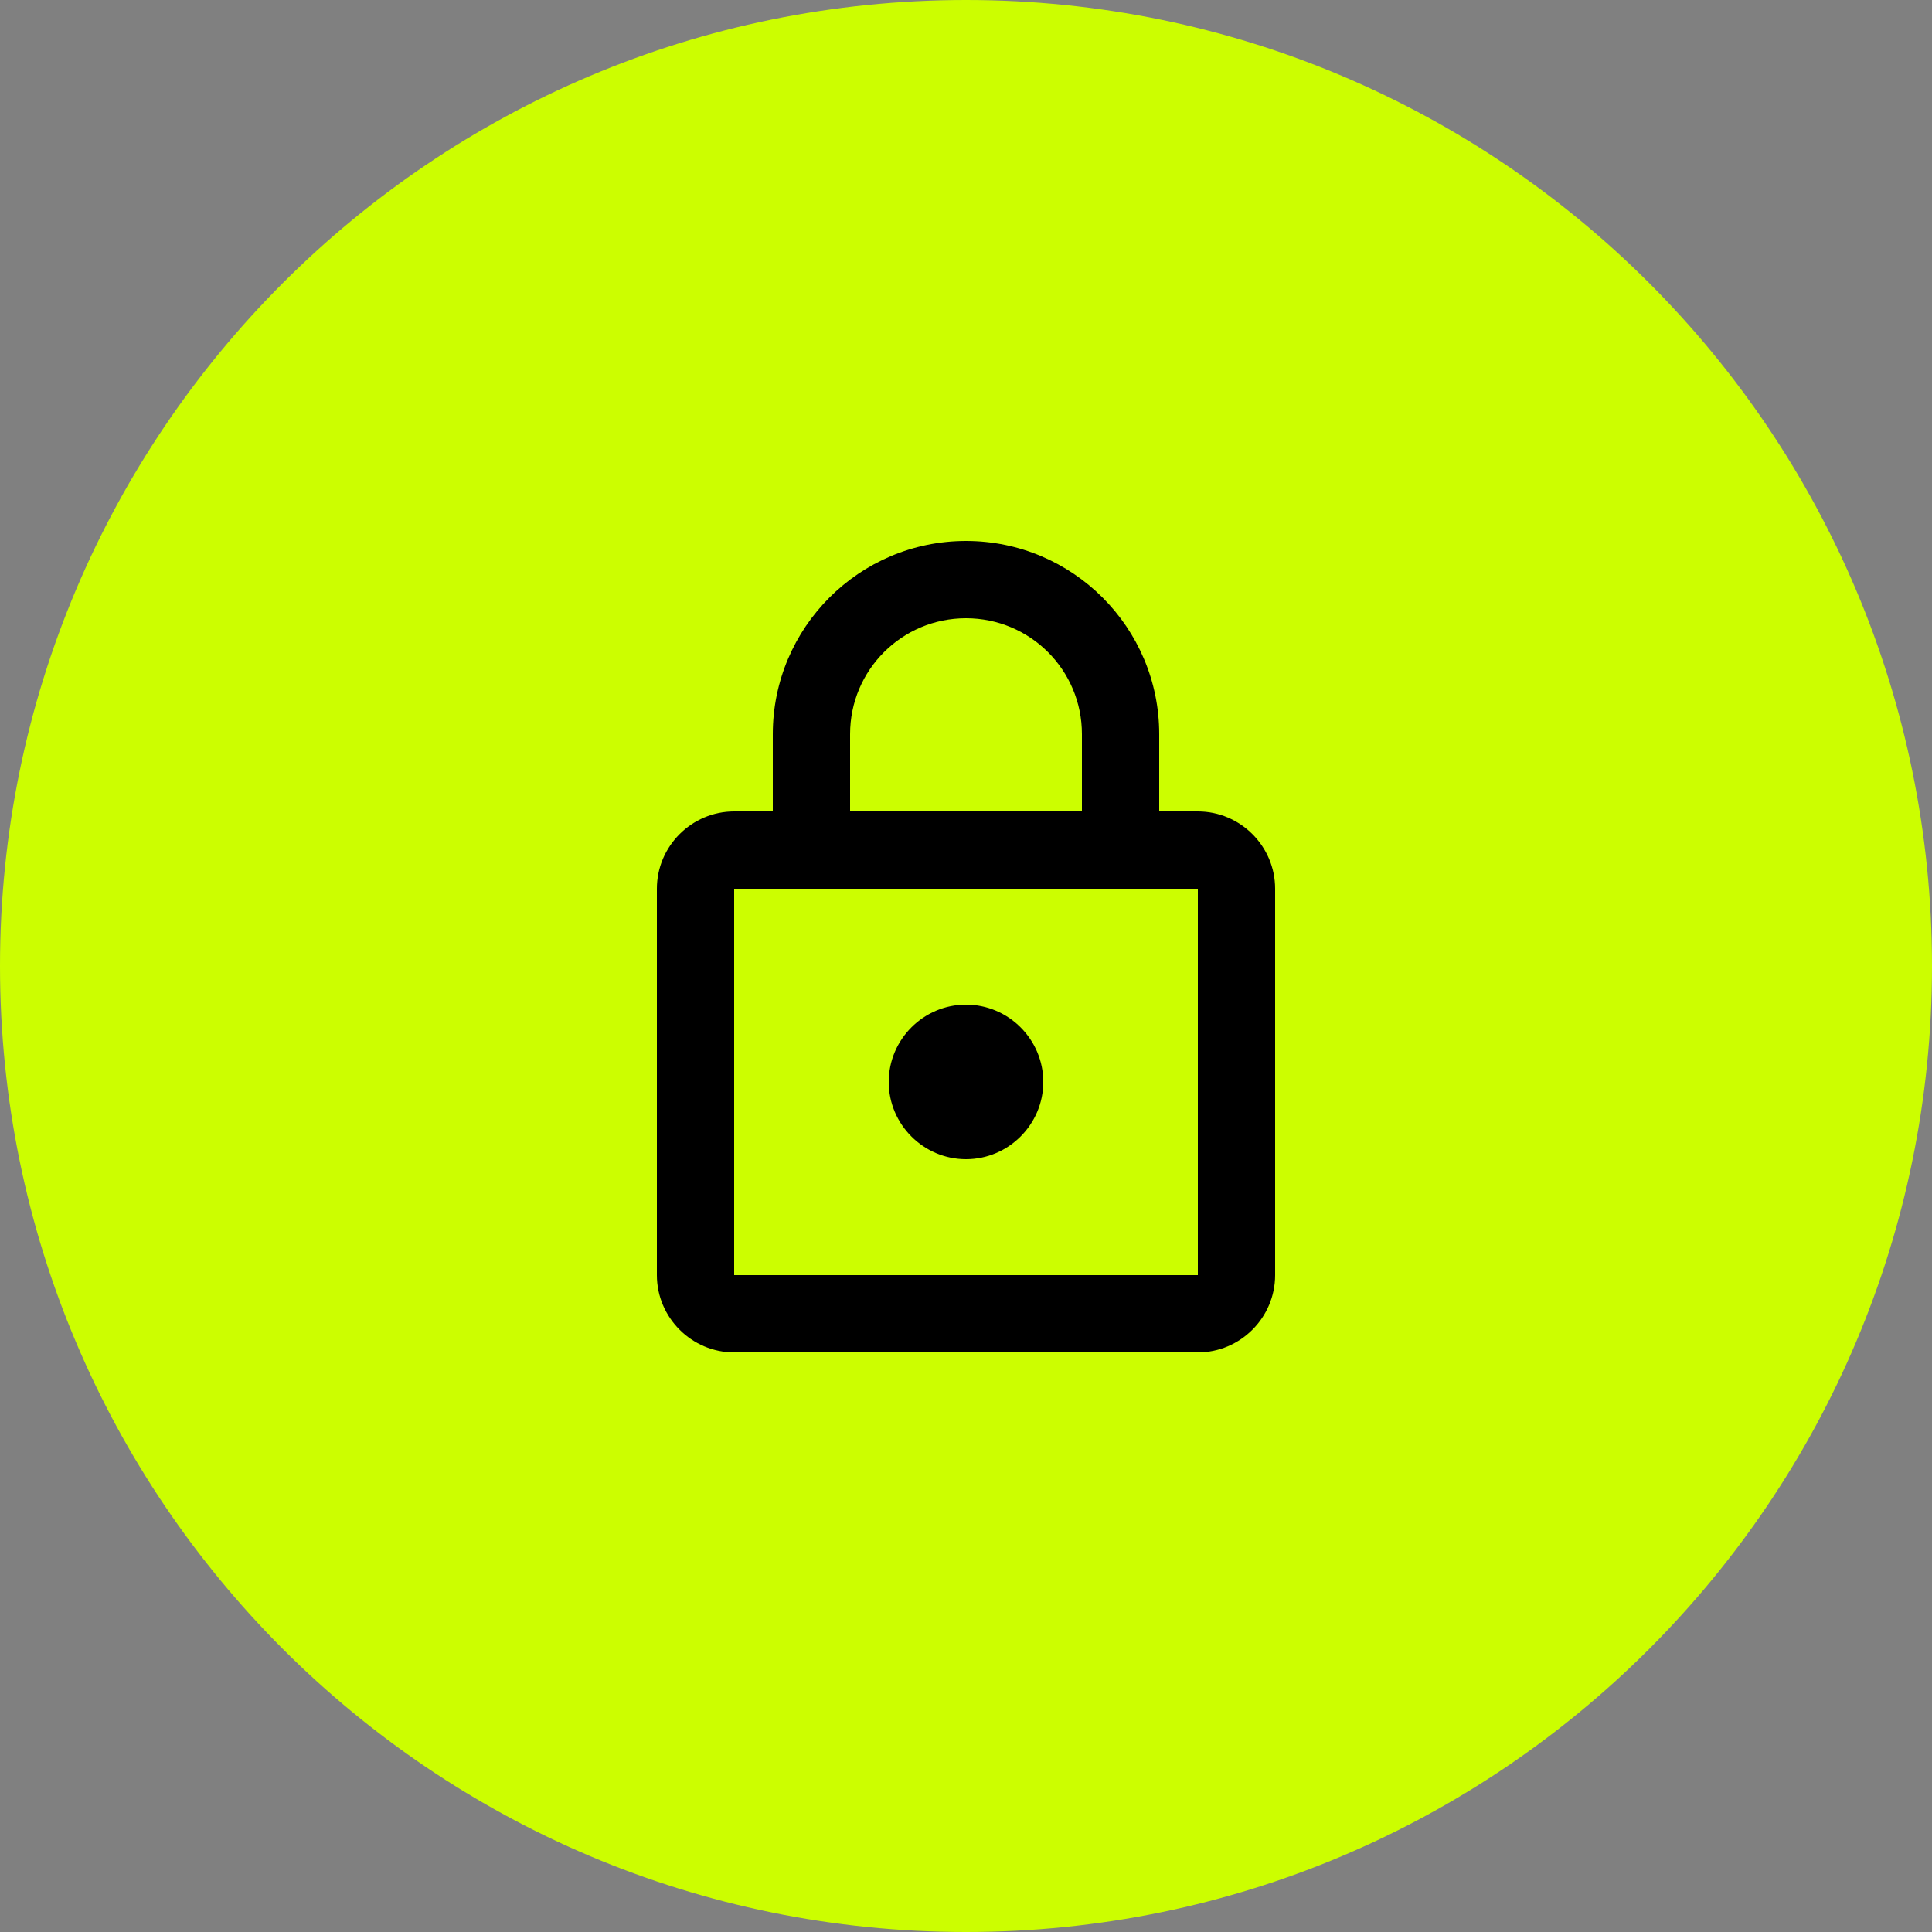
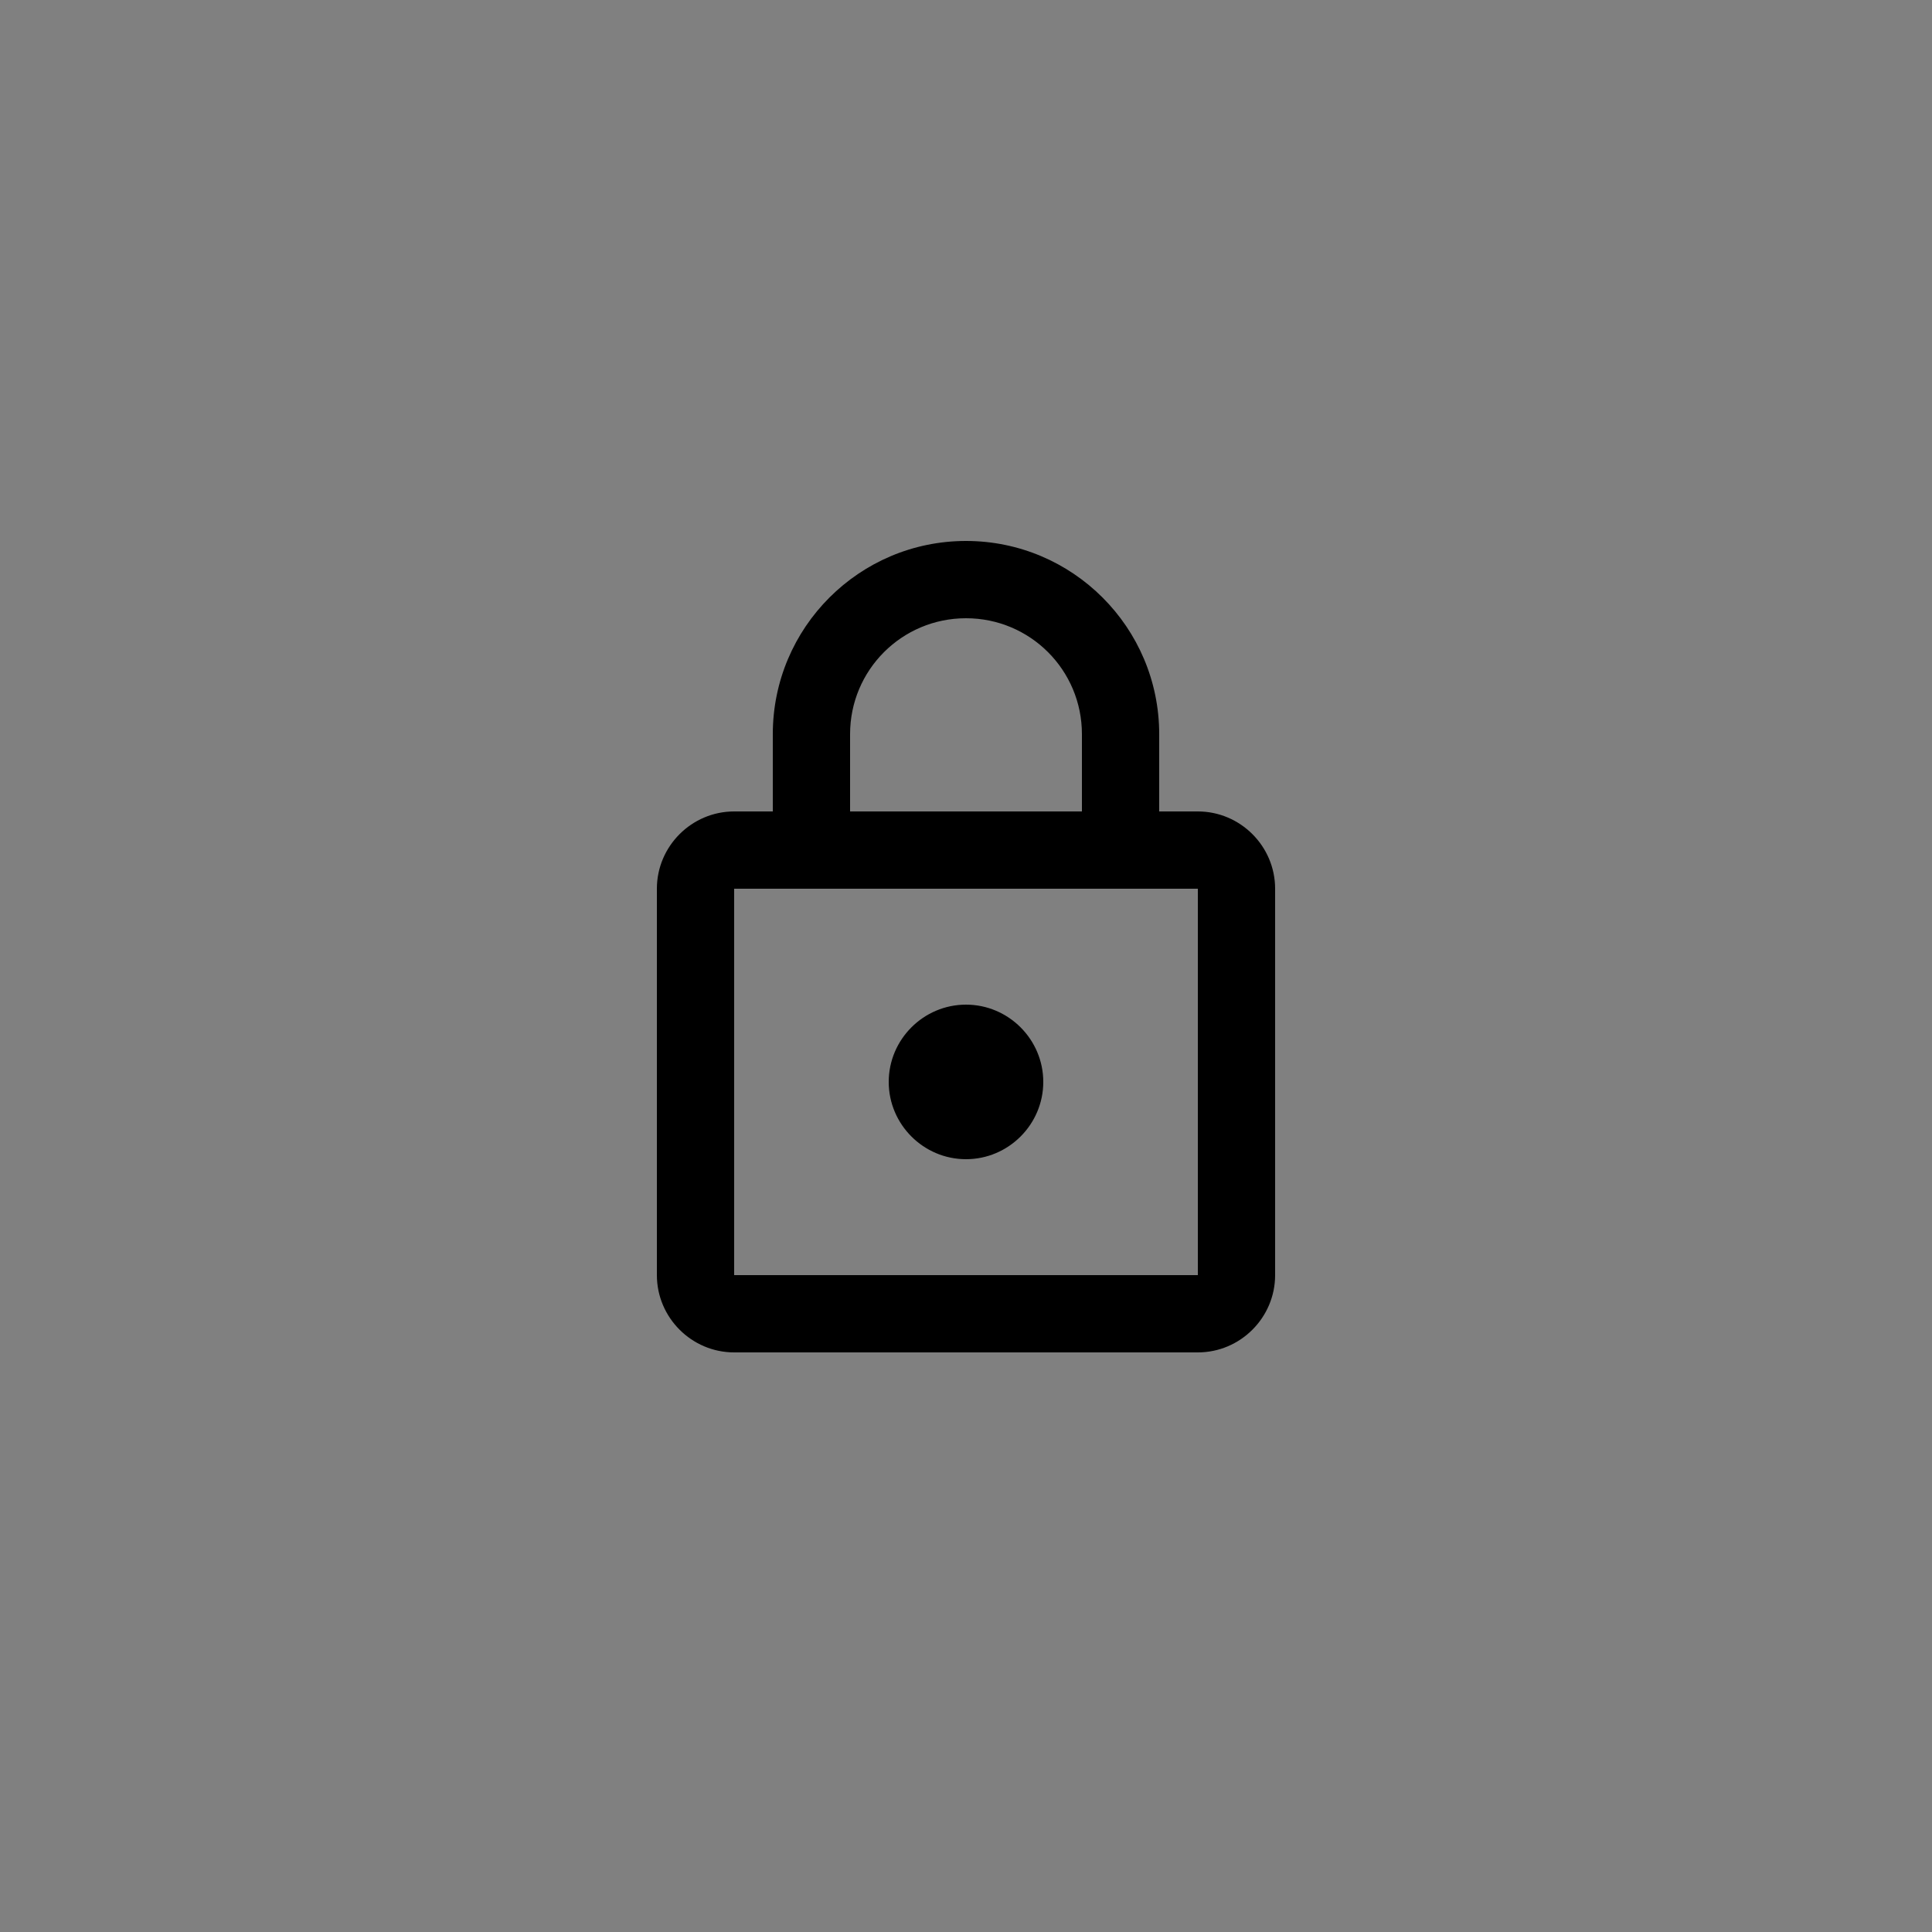
<svg xmlns="http://www.w3.org/2000/svg" width="50" height="50" viewBox="0 0 50 50" fill="none">
  <rect x="0" y="0" width="50" height="50" fill="#808080" stroke="none" />
-   <path d="M50 25C50 11.193 38.807 0 25 0C11.193 0 0 11.193 0 25C0 38.807 11.193 50 25 50C38.807 50 50 38.807 50 25Z" fill="#CCFE00" />
  <path d="M31 21H30V19C30 16.24 27.76 14 25 14C22.24 14 20 16.24 20 19V21H19C17.9 21 17 21.9 17 23V33C17 34.1 17.9 35 19 35H31C32.1 35 33 34.1 33 33V23C33 21.9 32.1 21 31 21ZM22 19C22 17.34 23.34 16 25 16C26.66 16 28 17.34 28 19V21H22V19ZM31 33H19V23H31V33ZM25 30C26.1 30 27 29.1 27 28C27 26.9 26.1 26 25 26C23.9 26 23 26.9 23 28C23 29.1 23.9 30 25 30Z" fill="black" />
</svg>